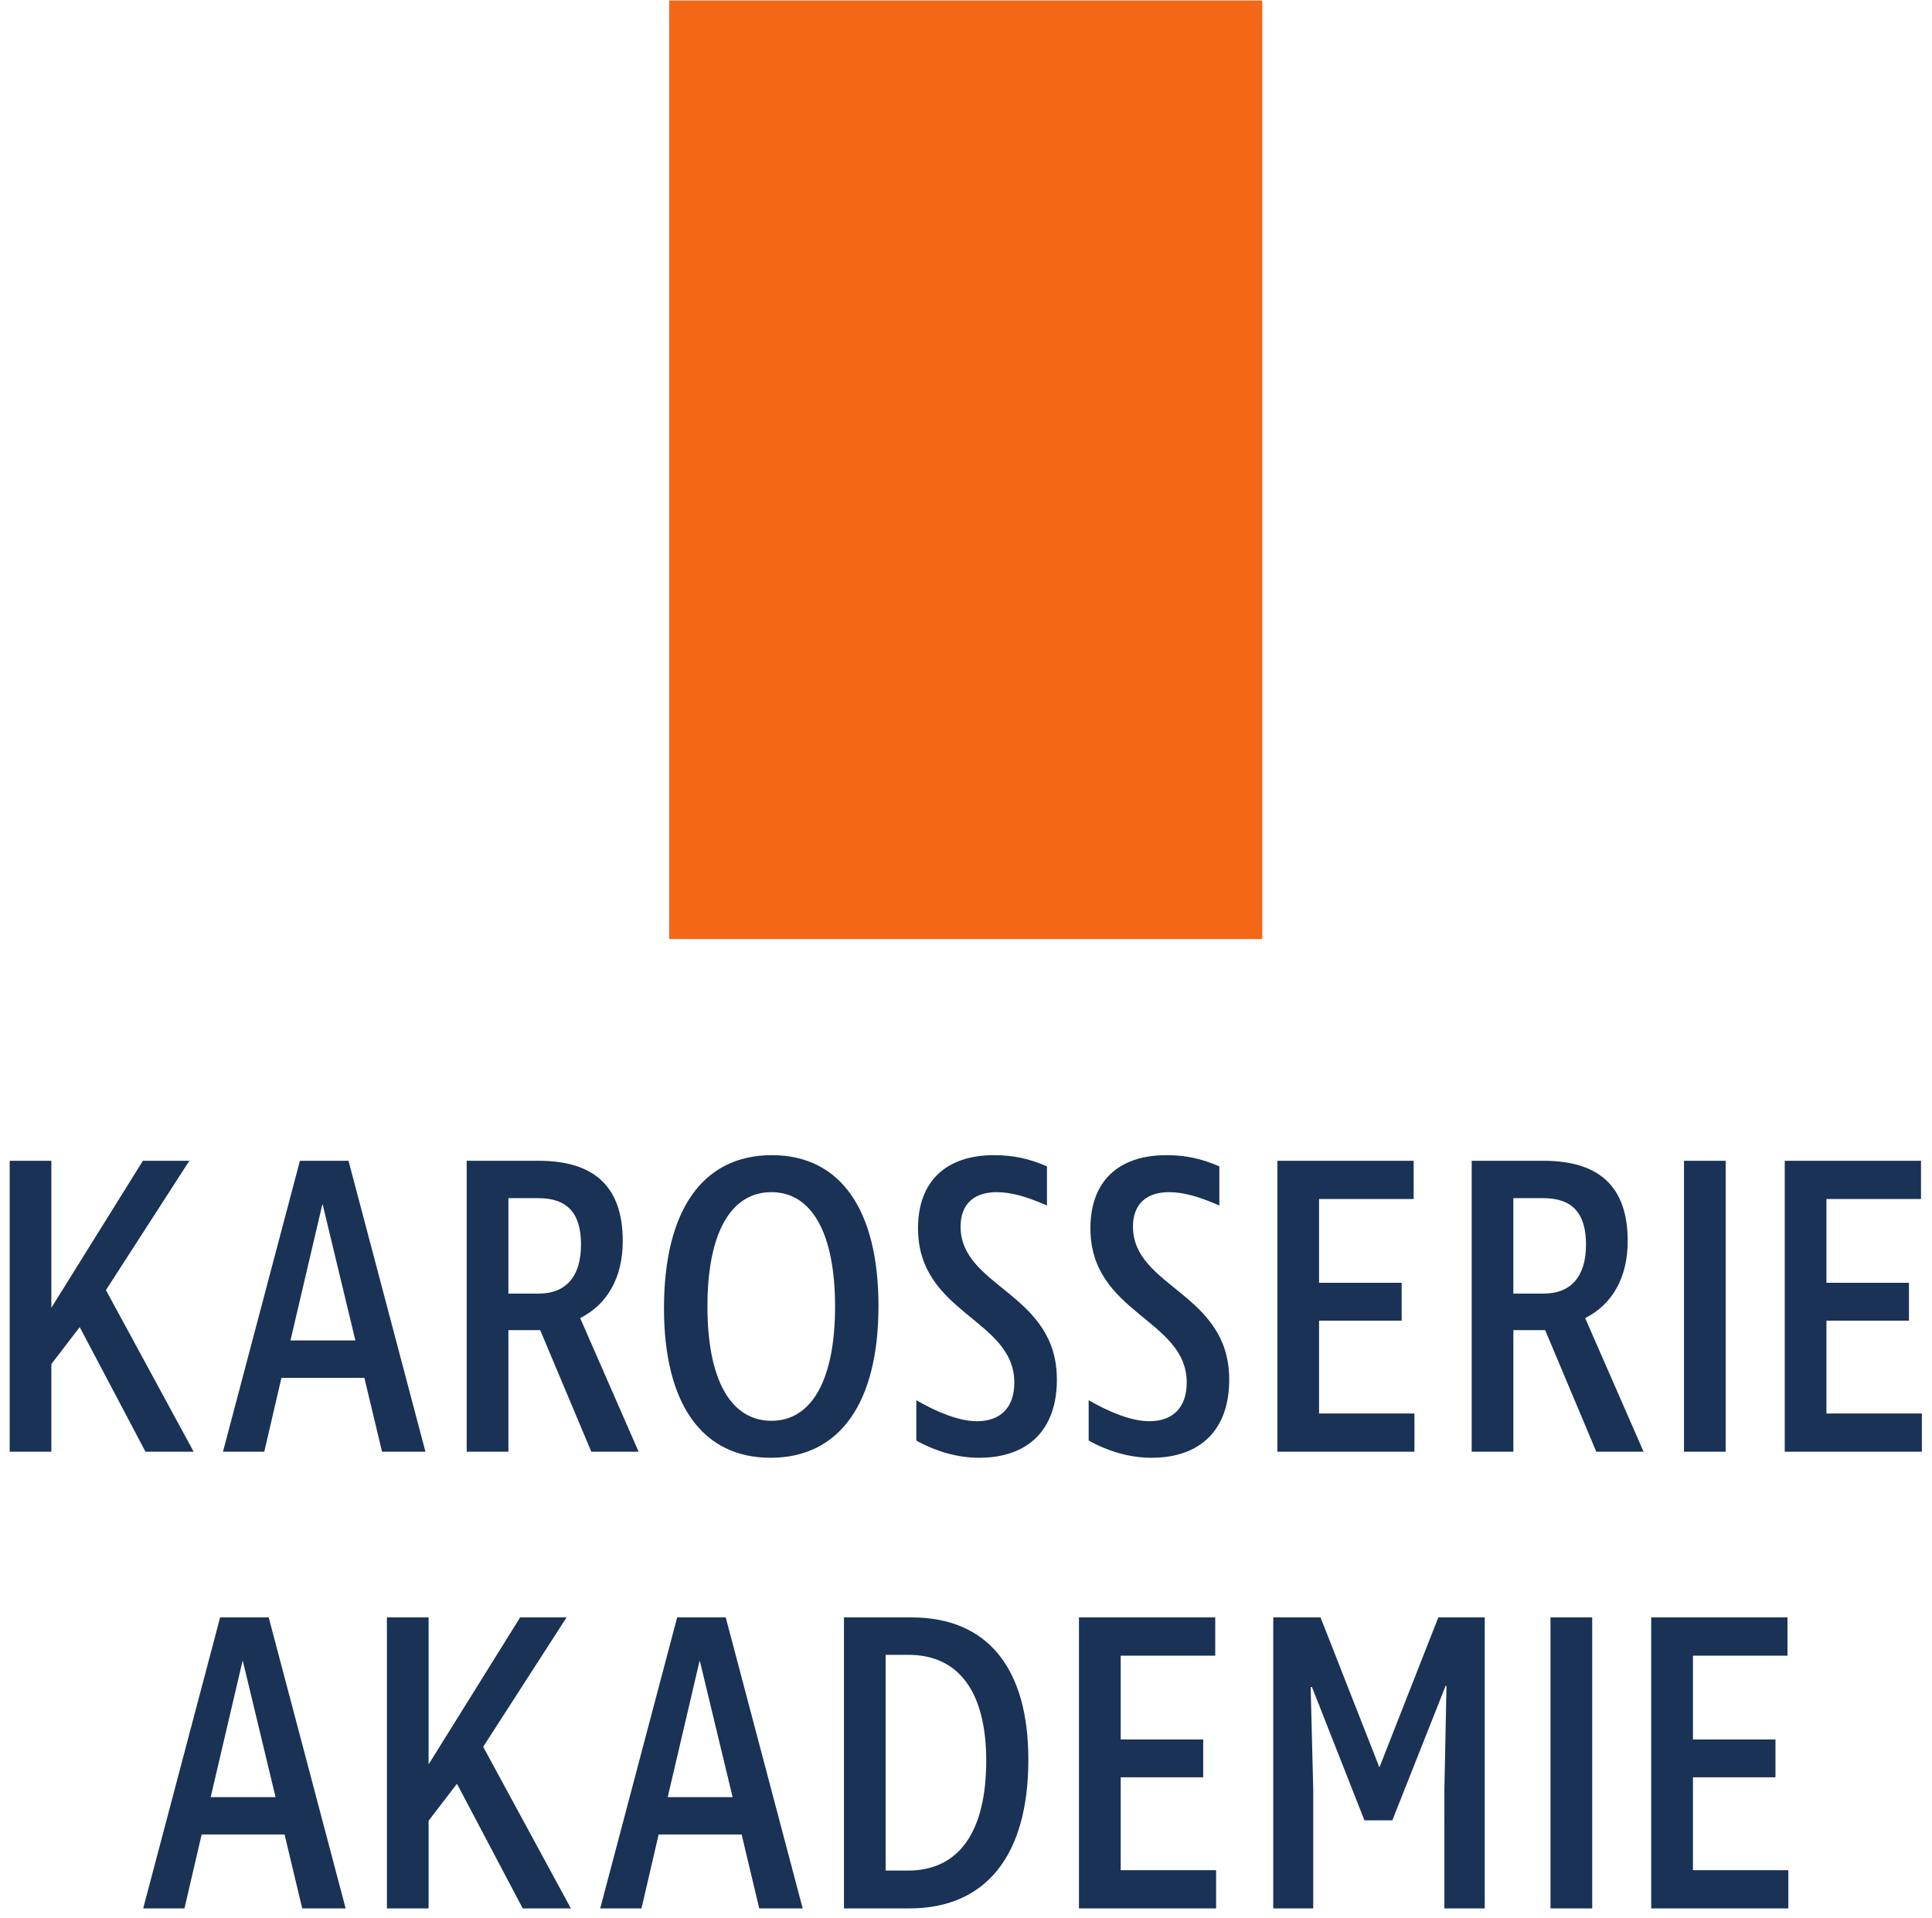
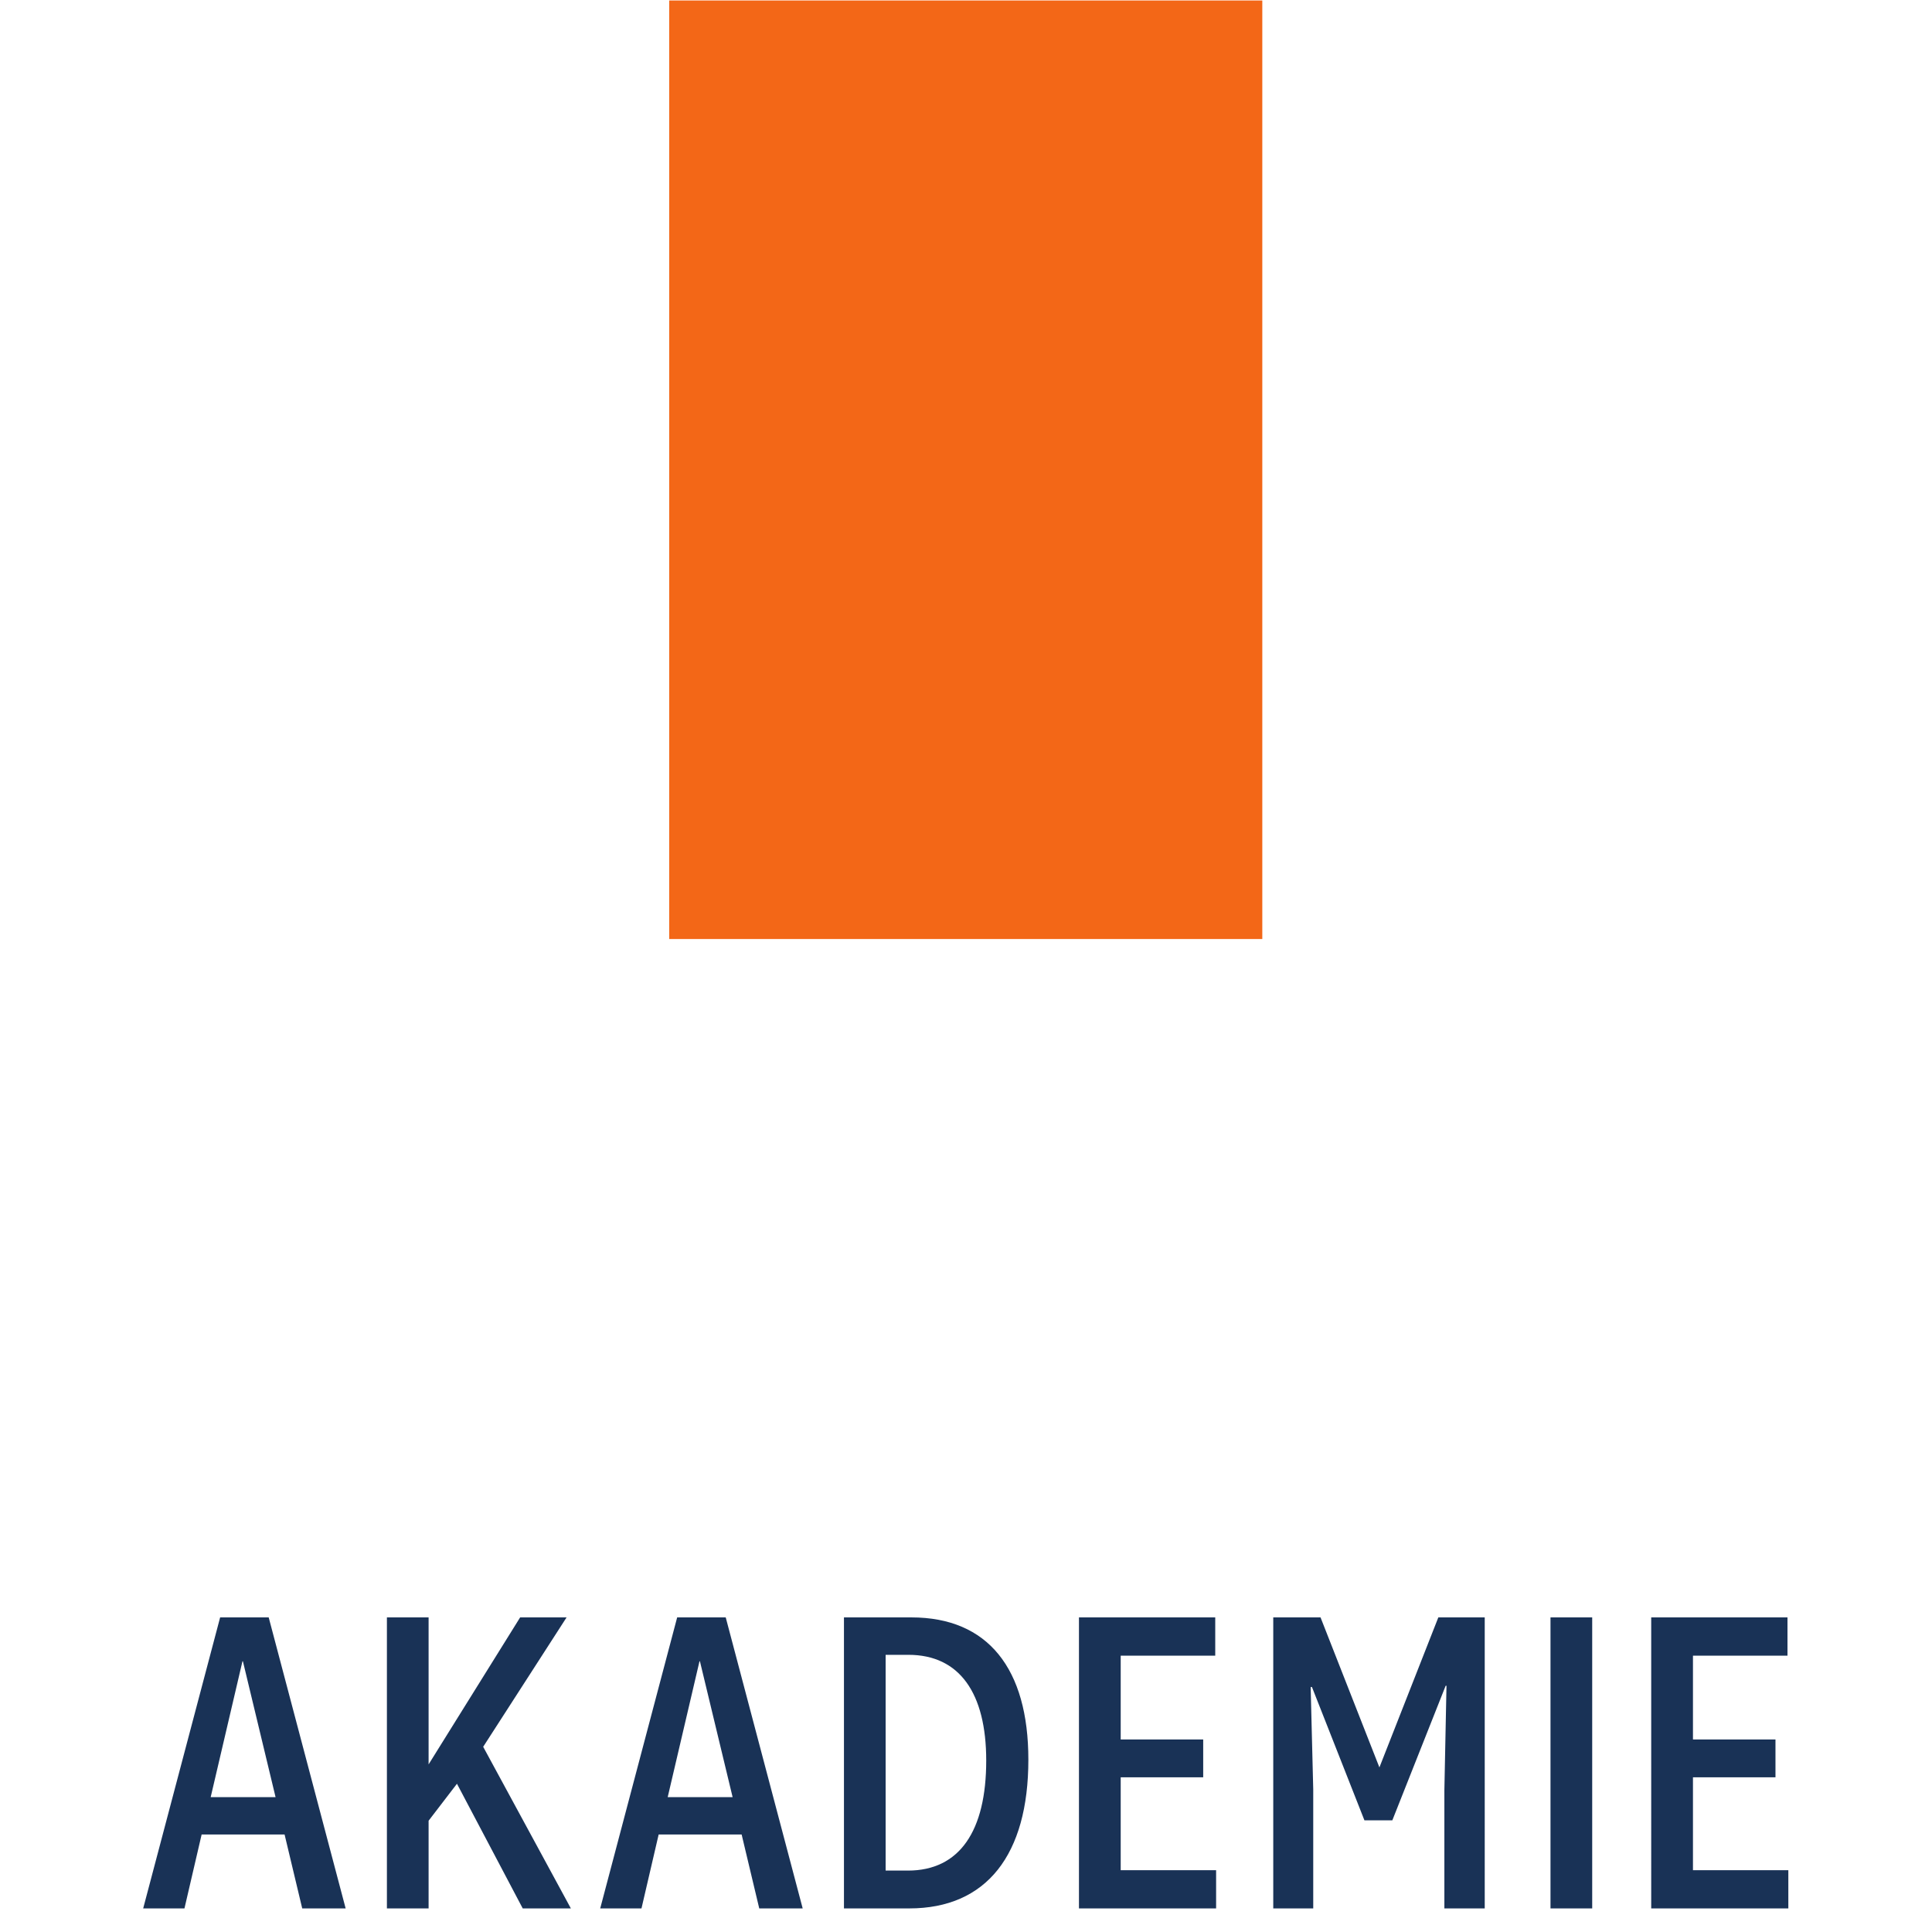
<svg xmlns="http://www.w3.org/2000/svg" xmlns:xlink="http://www.w3.org/1999/xlink" version="1.1" id="svg2" x="0px" y="0px" width="386.911px" height="384.135px" viewBox="0 -270.995 386.911 384.135" xml:space="preserve">
  <g id="g10" transform="matrix(1.333,0,0,-1.333,0,113.141)">
    <path id="path12" fill="#F36717" d="M100.537,147.091h89.106v141.01h-89.106V147.091z" />
    <g id="g14">
      <g>
        <defs>
          <rect id="SVGID_1_" x="-48.364" y="-48.259" width="386.911" height="386.07" />
        </defs>
        <clipPath id="SVGID_2_">
          <use xlink:href="#SVGID_1_" overflow="visible" />
        </clipPath>
        <g id="g16" clip-path="url(#SVGID_2_)">
          <g id="g22" transform="translate(13.306,0.424)">
            <path id="path24" fill="#193256" d="M32.098,1.025h6.525L27.062,44.747h-7.296L8.205,1.025h6.201l2.581,11.106h12.461       L32.098,1.025z M18.347,17.746l4.774,20.411h0.067l4.906-20.411H18.347z M65.226,1.025h7.233L59.285,25.306l12.529,19.441       h-6.976L51.085,22.662v22.085h-6.263V1.025h6.263v13.173l4.261,5.556L65.226,1.025z M100.76,1.025h6.526L95.724,44.747h-7.295       L76.867,1.025h6.201l2.58,11.106h12.466L100.76,1.025z M87.007,17.746l4.776,20.411h0.065l4.911-20.411H87.007z        M141.191,23.371c0,13.685-6.075,21.376-17.569,21.376h-10.135V1.025h9.812C134.922,1.025,141.191,9.098,141.191,23.371        M134.86,23.239c0-10.592-4.009-16.53-11.759-16.53h-3.354v32.415h3.422C130.851,39.124,134.86,33.376,134.86,23.239        M148.793,1.025h20.604v5.744h-14.333v13.95h12.394v5.684h-12.394v12.596h14.203v5.748h-20.474V1.025z M209.753,44.747h-6.97       l-8.852-22.538l-8.845,22.538h-7.103V1.025h6.006V18.91l-0.387,15.373h0.195l7.882-20.021h4.194l8.01,20.214h0.125       l-0.317-15.688V1.025h6.063V44.747z M219.634,1.025h6.266v43.722h-6.266V1.025z M234.765,1.025h20.601v5.744h-14.328v13.95       h12.396v5.684h-12.396v12.596h14.2v5.748h-20.473V1.025z" />
          </g>
          <g id="g26" transform="translate(6.406,20.532)">
-             <path id="path28" fill="#193256" d="M15.452,49.532h7.236L9.509,73.812l12.534,19.432h-6.978L1.309,71.16v22.083h-6.261V49.532       h6.261v13.166l4.261,5.556L15.452,49.532z M50.99,49.532h6.521L45.953,93.244h-7.3L27.092,49.532h6.205l2.579,11.102h12.461       L50.99,49.532z M37.233,66.252l4.779,20.404h0.065l4.908-20.404H37.233z M89.538,49.532l-8.782,20.076       c4.006,2.007,6.398,6.011,6.398,11.559c0,8.075-4.136,12.076-12.661,12.076H63.708V49.532h6.268v18.27h4.774l7.682-18.27       H89.538z M74.557,73.29h-4.581v14.336h4.516c4.329,0,6.393-2.254,6.393-6.973C80.886,75.874,78.626,73.29,74.557,73.29        M109.367,48.622c10.394,0,16.205,8.265,16.205,22.793c0,14.531-5.751,22.673-16.015,22.673       c-10.392,0-16.208-8.272-16.208-22.993C93.349,56.695,99.095,48.622,109.367,48.622 M109.495,54.178       c-6.135,0-9.62,6.2-9.62,17.172c0,10.982,3.484,17.18,9.62,17.18c6.068,0,9.557-6.198,9.557-17.18       C119.051,60.379,115.563,54.178,109.495,54.178 M150.885,92.404c-2.642,1.162-5.093,1.685-7.94,1.685       c-7.236,0-11.432-3.939-11.432-10.982c0-12.854,14.468-13.621,14.468-23.183c0-3.681-2-5.811-5.621-5.811       c-2.647,0-6.006,1.355-9.103,3.161v-6.066c2.904-1.622,6.196-2.587,9.427-2.587c7.361,0,11.692,4.194,11.692,11.756       c0,13.046-14.468,13.821-14.468,22.983c0,3.294,1.937,5.168,5.427,5.168c2.129,0,4.456-0.645,7.55-2.004V92.404z        M176.785,92.404c-2.652,1.162-5.098,1.685-7.945,1.685c-7.23,0-11.427-3.939-11.427-10.982       c0-12.854,14.468-13.621,14.468-23.183c0-3.681-2.007-5.811-5.626-5.811c-2.64,0-5.996,1.355-9.105,3.161v-6.066       c2.906-1.622,6.201-2.587,9.432-2.587c7.36,0,11.687,4.194,11.687,11.756c0,13.046-14.461,13.821-14.461,22.983       c0,3.294,1.937,5.168,5.418,5.168c2.132,0,4.456-0.645,7.558-2.004V92.404z M185.502,49.532h20.594v5.743h-14.331v13.946       h12.407v5.688h-12.407V87.5h14.211v5.743h-20.474V49.532z M240.521,49.532l-8.78,20.076c4.001,2.007,6.393,6.011,6.393,11.559       c0,8.075-4.139,12.076-12.656,12.076h-10.782V49.532h6.259v18.27h4.776l7.685-18.27H240.521z M225.535,73.29h-4.581v14.336       h4.523c4.323,0,6.393-2.254,6.393-6.973C231.871,75.874,229.611,73.29,225.535,73.29 M246.591,49.532h6.261v43.712h-6.261       V49.532z M261.726,49.532h20.602v5.743h-14.336v13.946h12.396v5.688h-12.396V87.5h14.206v5.743h-20.472V49.532z" />
-           </g>
+             </g>
        </g>
      </g>
    </g>
  </g>
</svg>